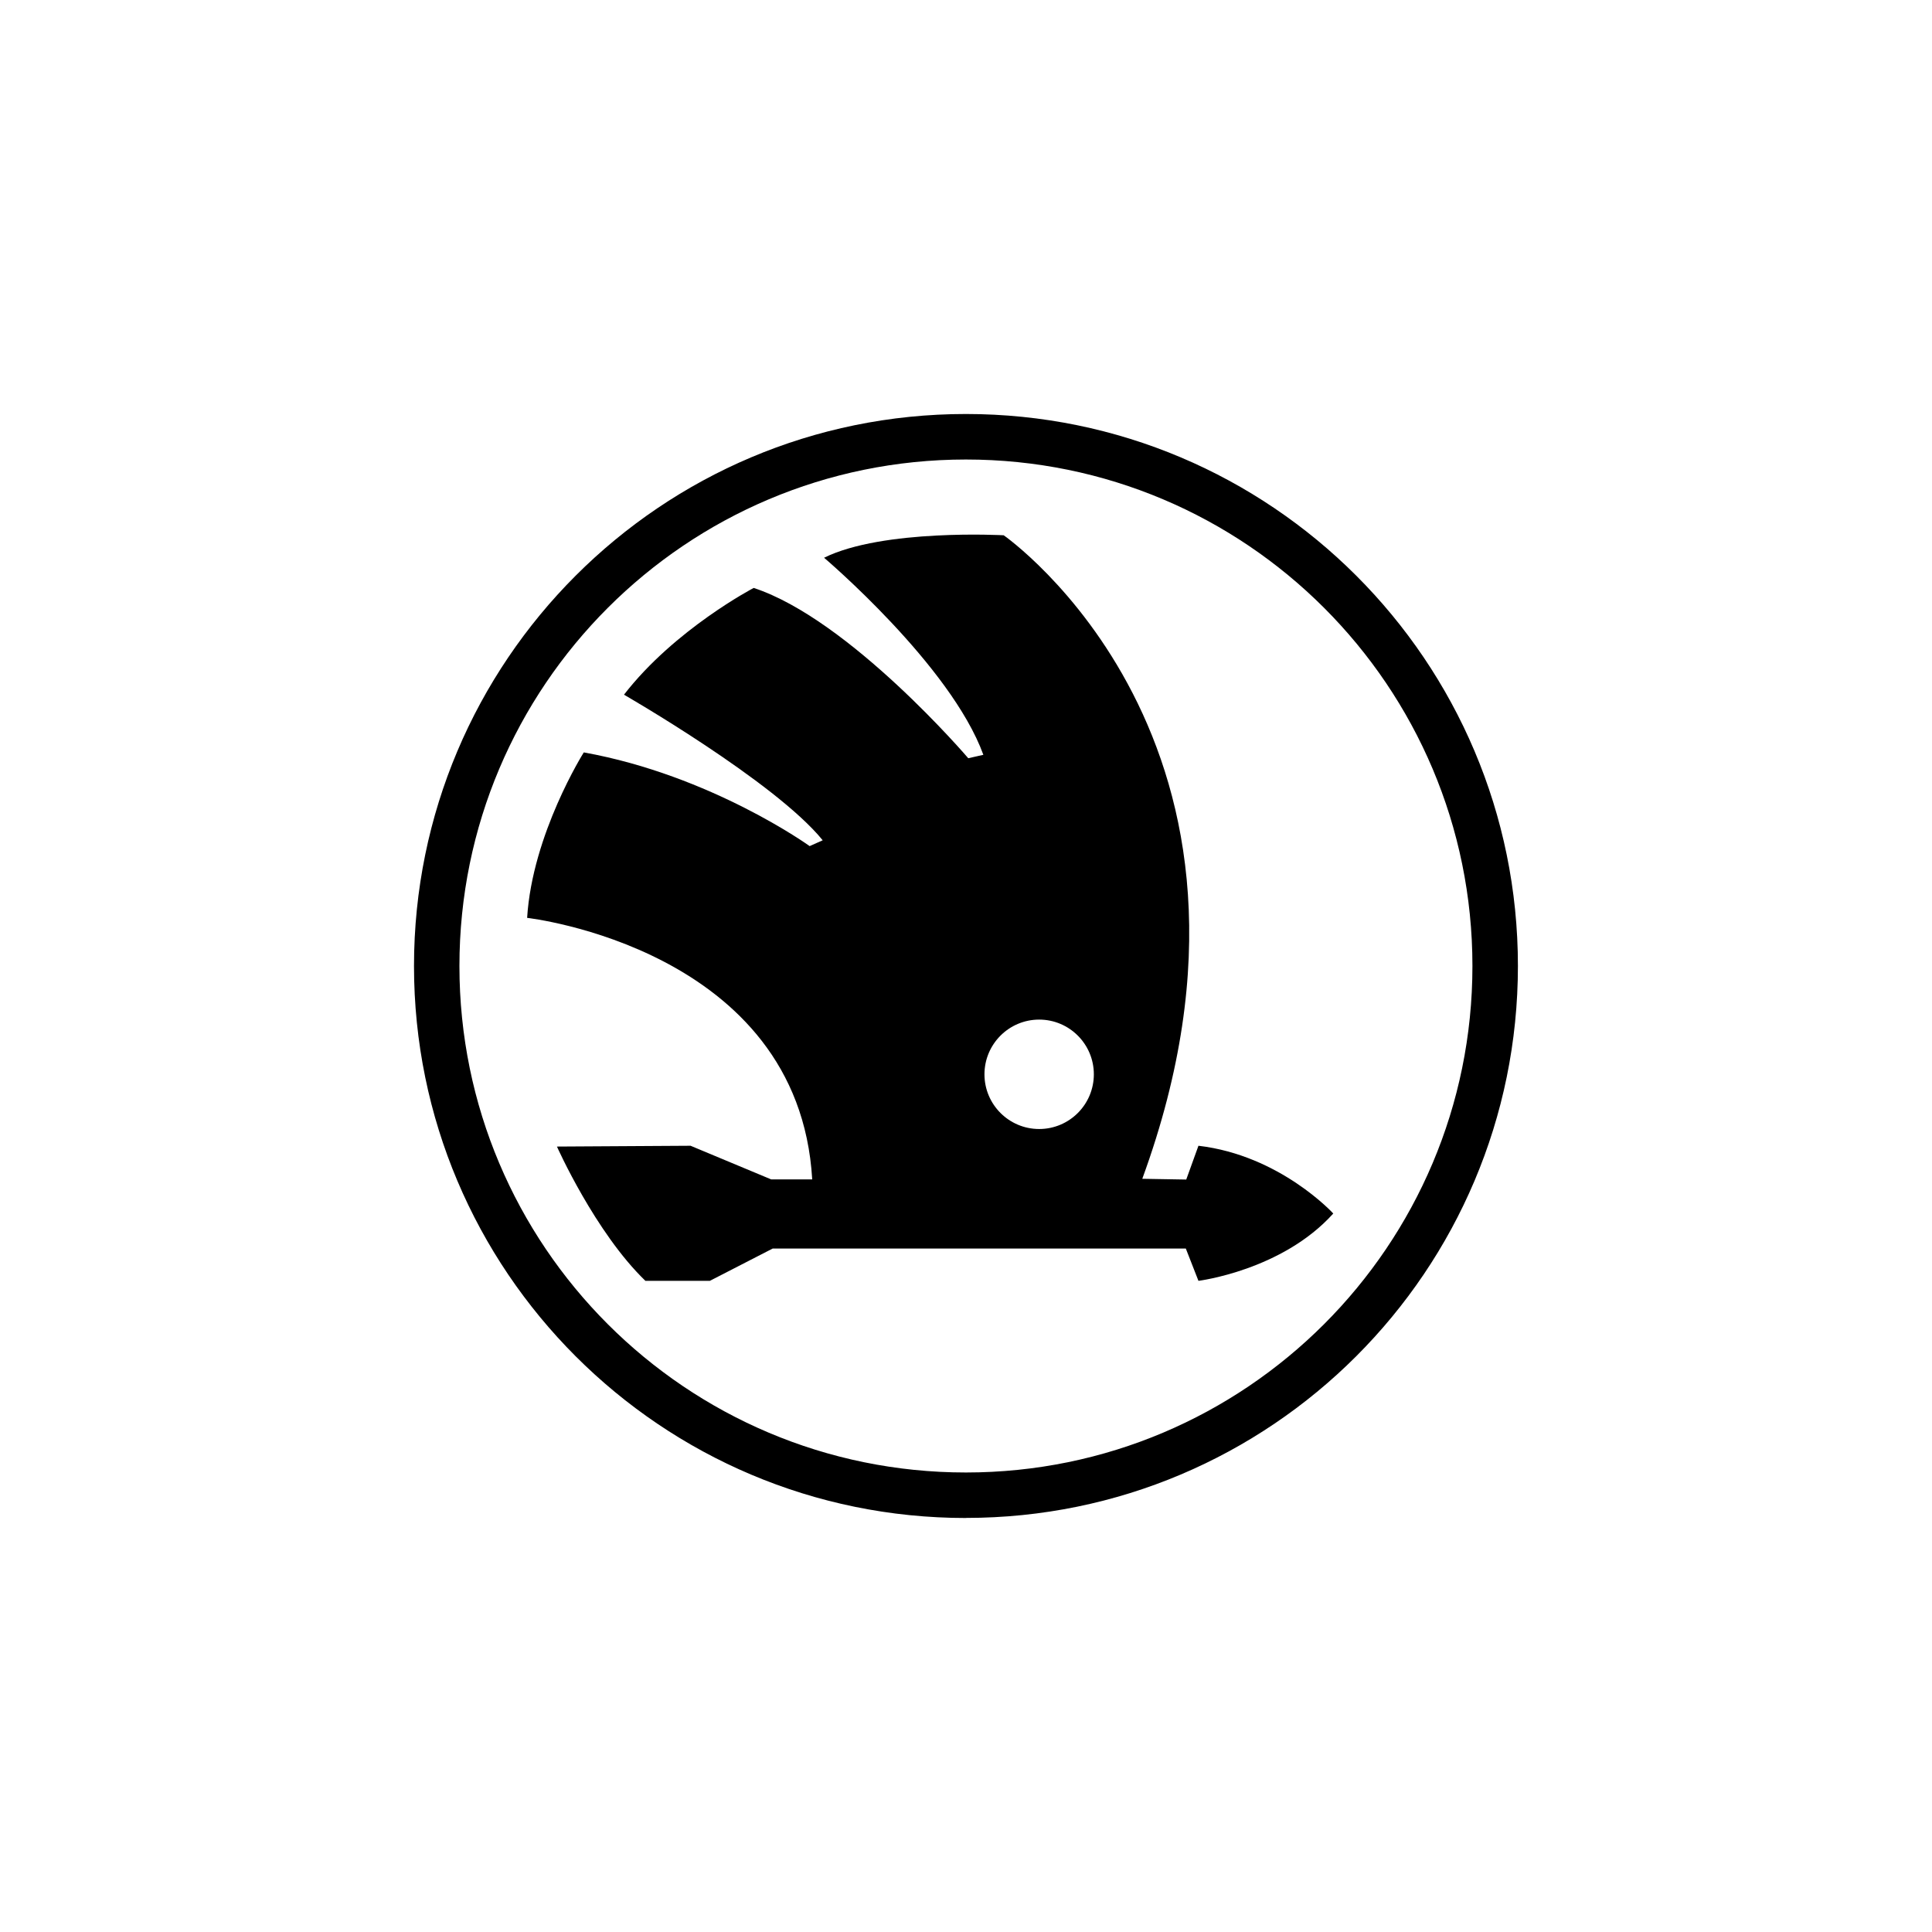
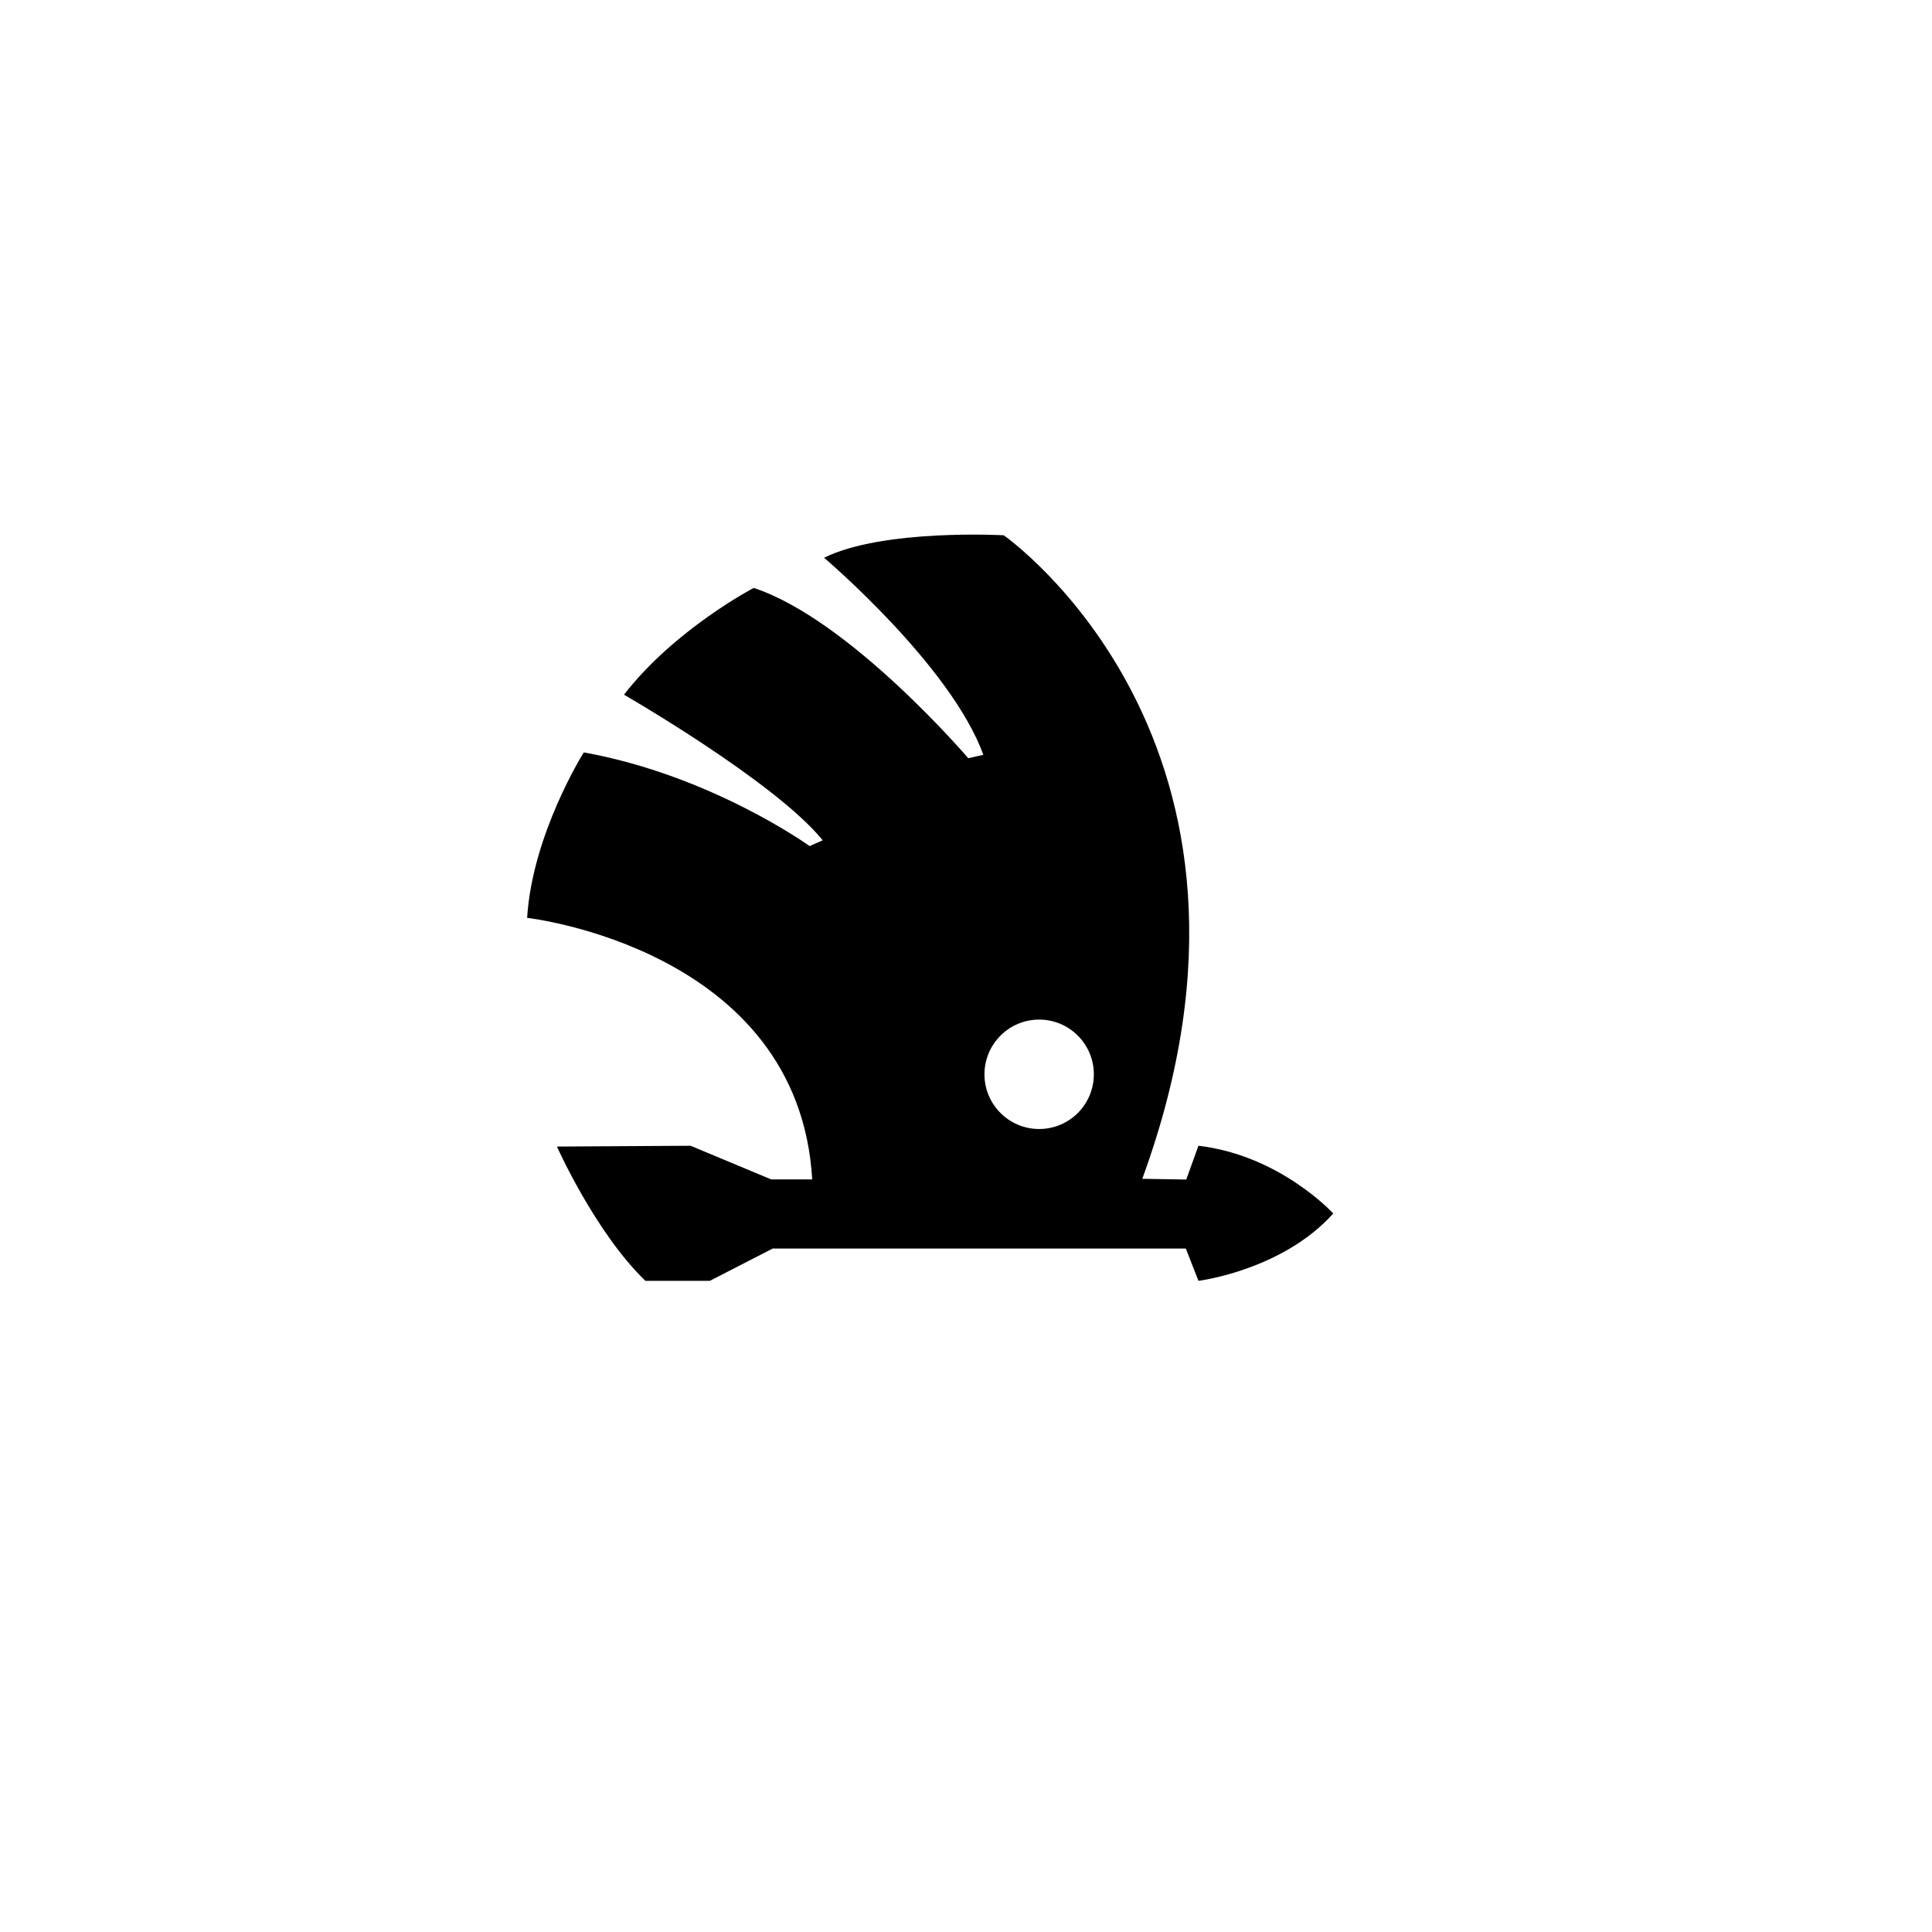
<svg xmlns="http://www.w3.org/2000/svg" width="70" height="70" viewBox="0 0 70 70" fill="none">
  <path d="M25.028 41.513L20.179 41.542C20.179 41.542 21.564 44.653 23.384 46.407H25.72L27.998 45.236H42.964L43.422 46.407C43.422 46.407 46.45 46.032 48.307 43.968C48.307 43.968 46.384 41.86 43.422 41.513L42.98 42.737L41.387 42.71C47.166 26.909 36.366 19.394 36.366 19.394C36.366 19.394 31.996 19.151 29.858 20.208C29.858 20.208 34.448 24.1 35.629 27.348L35.082 27.472C35.082 27.472 30.791 22.446 27.308 21.302C27.308 21.302 24.447 22.795 22.608 25.17C22.608 25.17 28.08 28.317 29.808 30.445L29.335 30.656C29.335 30.656 25.779 28.093 21.152 27.261C21.152 27.261 19.286 30.22 19.099 33.256C19.099 33.256 28.936 34.361 29.428 42.731H27.94L25.028 41.516V41.513ZM37.651 36.942C38.745 36.942 39.632 37.83 39.632 38.924C39.632 40.018 38.745 40.906 37.651 40.906C36.557 40.906 35.669 40.018 35.669 38.924C35.669 37.83 36.557 36.942 37.651 36.942Z" fill="black" />
-   <path d="M34.997 54.997C46.042 54.997 54.997 46.042 54.997 34.997C54.997 23.952 46.042 15 34.997 15C23.952 15 15 23.955 15 35C15 46.045 23.955 55 35 55L34.997 54.997ZM34.997 16.649C45.133 16.649 53.349 24.864 53.349 35C53.349 45.136 45.133 53.351 34.997 53.351C24.861 53.351 16.646 45.136 16.646 35C16.646 24.864 24.864 16.649 34.997 16.649Z" fill="black" />
</svg>